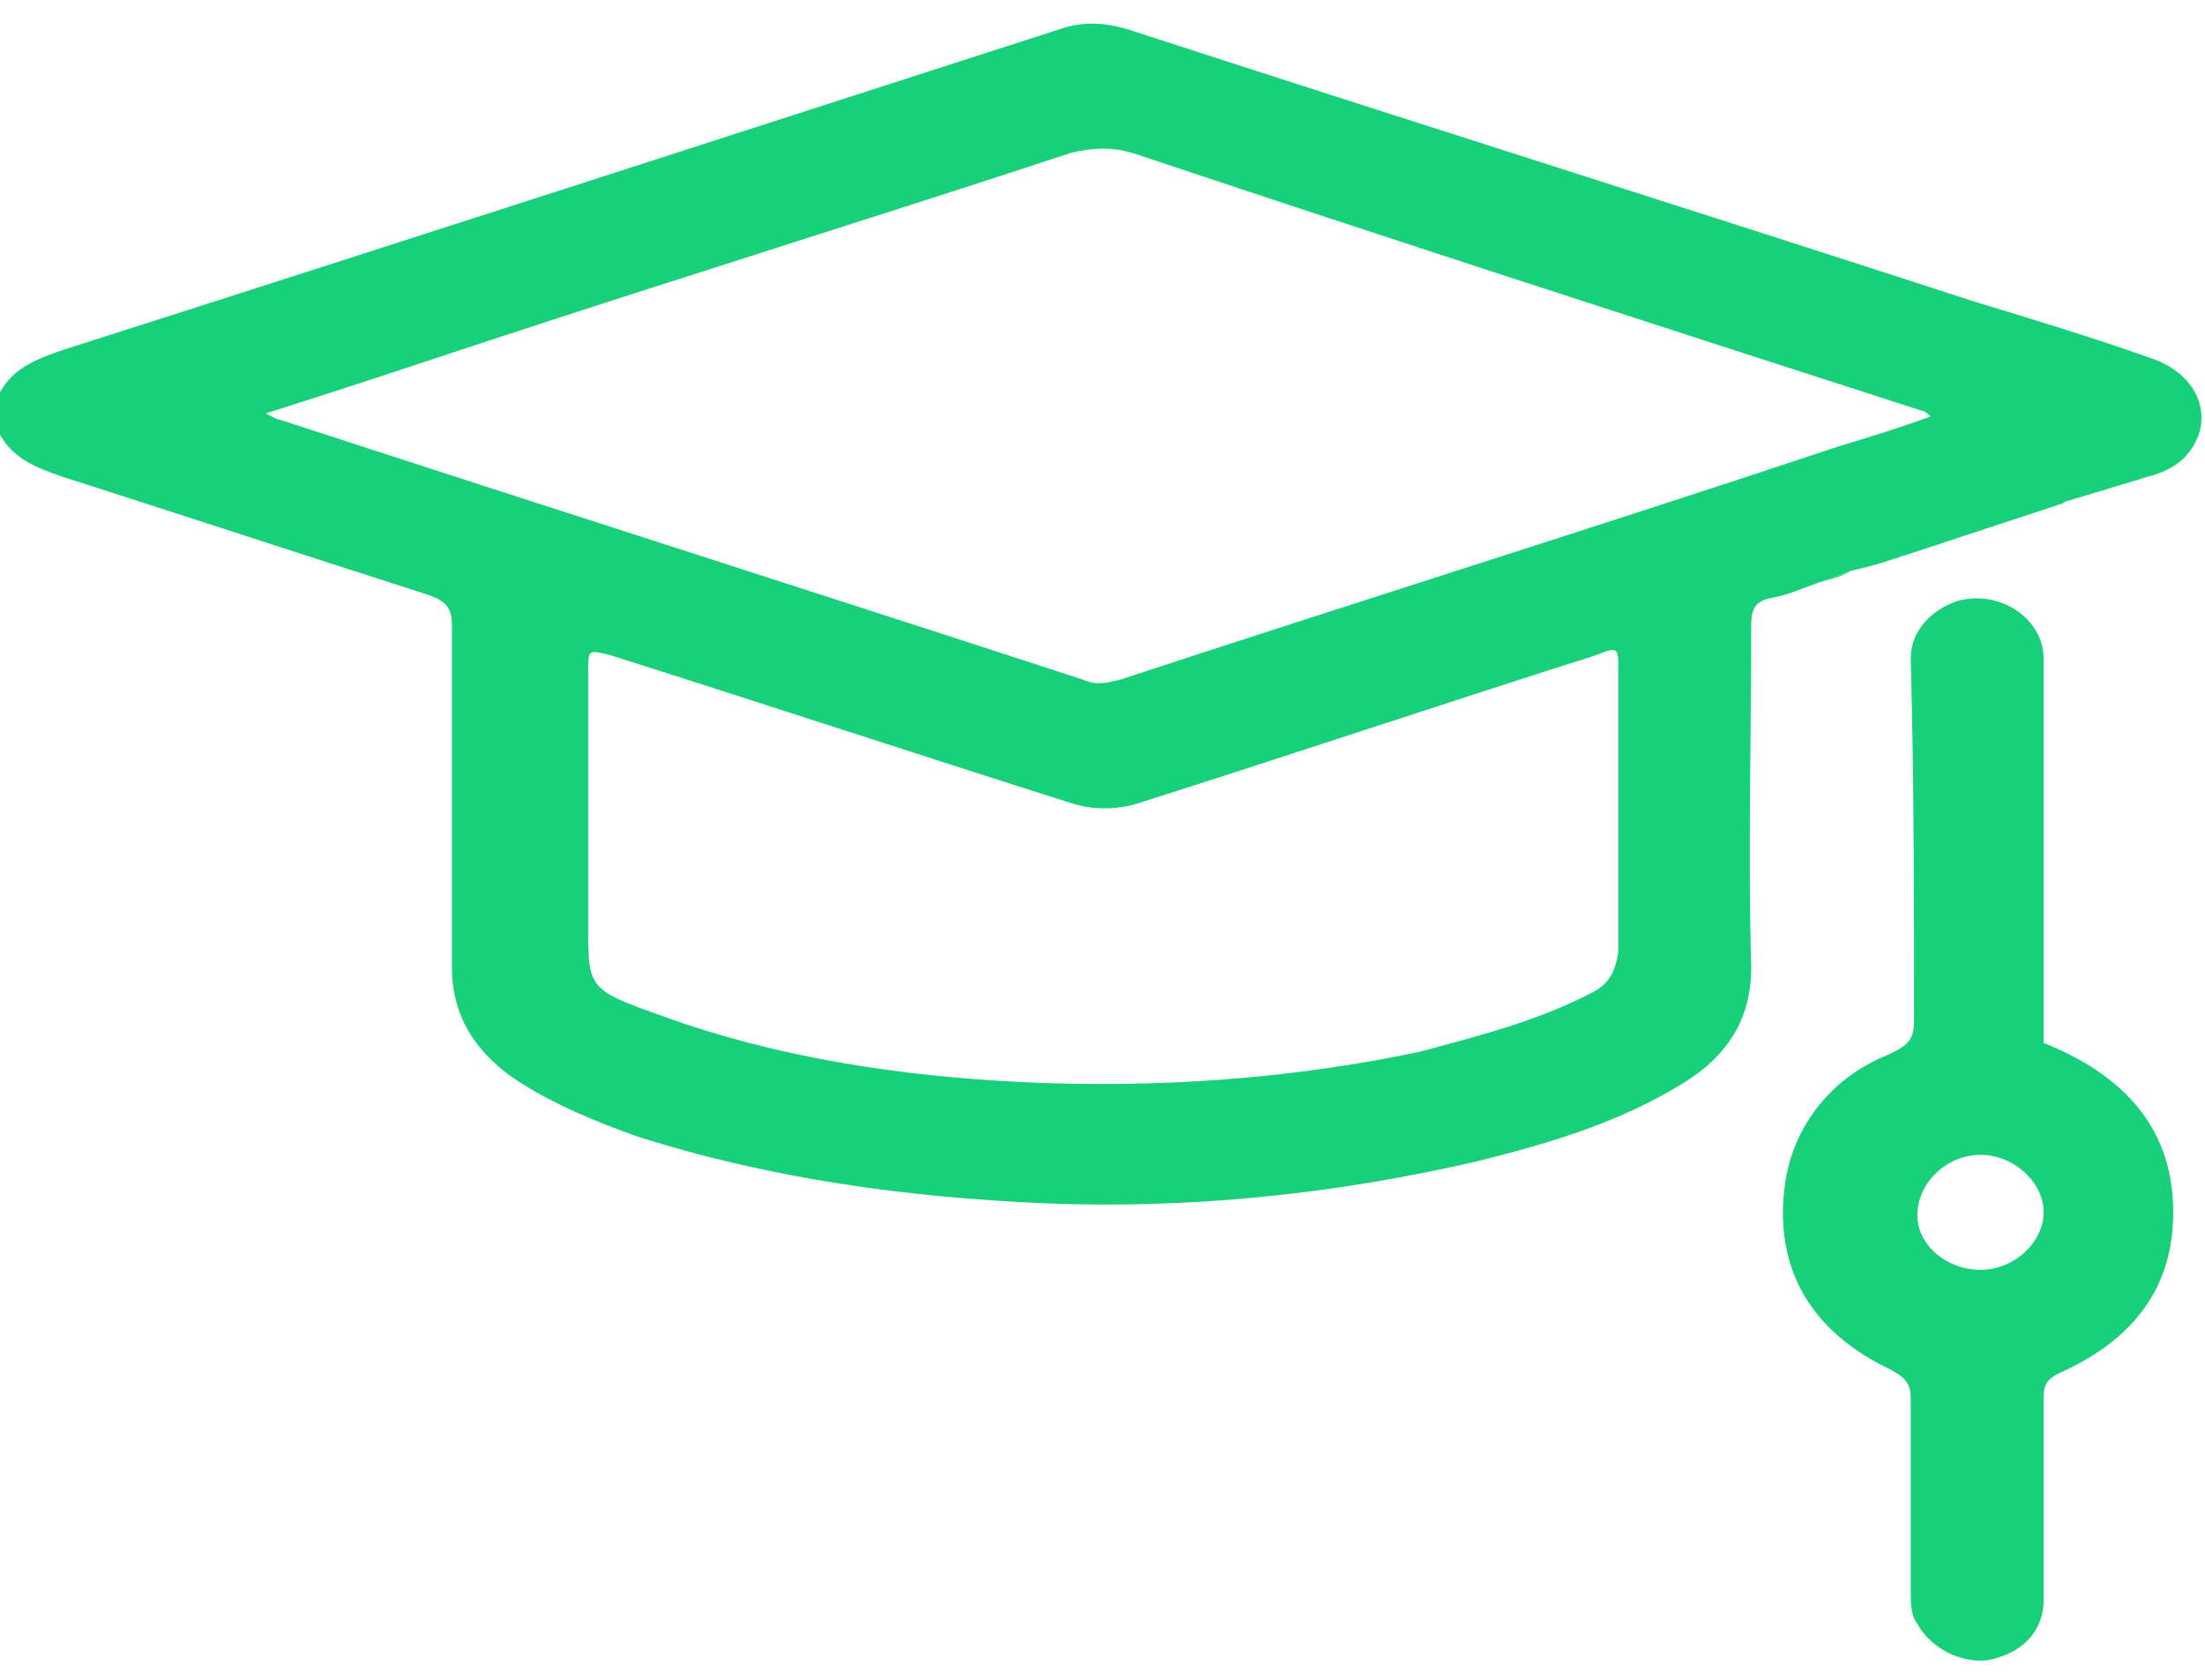
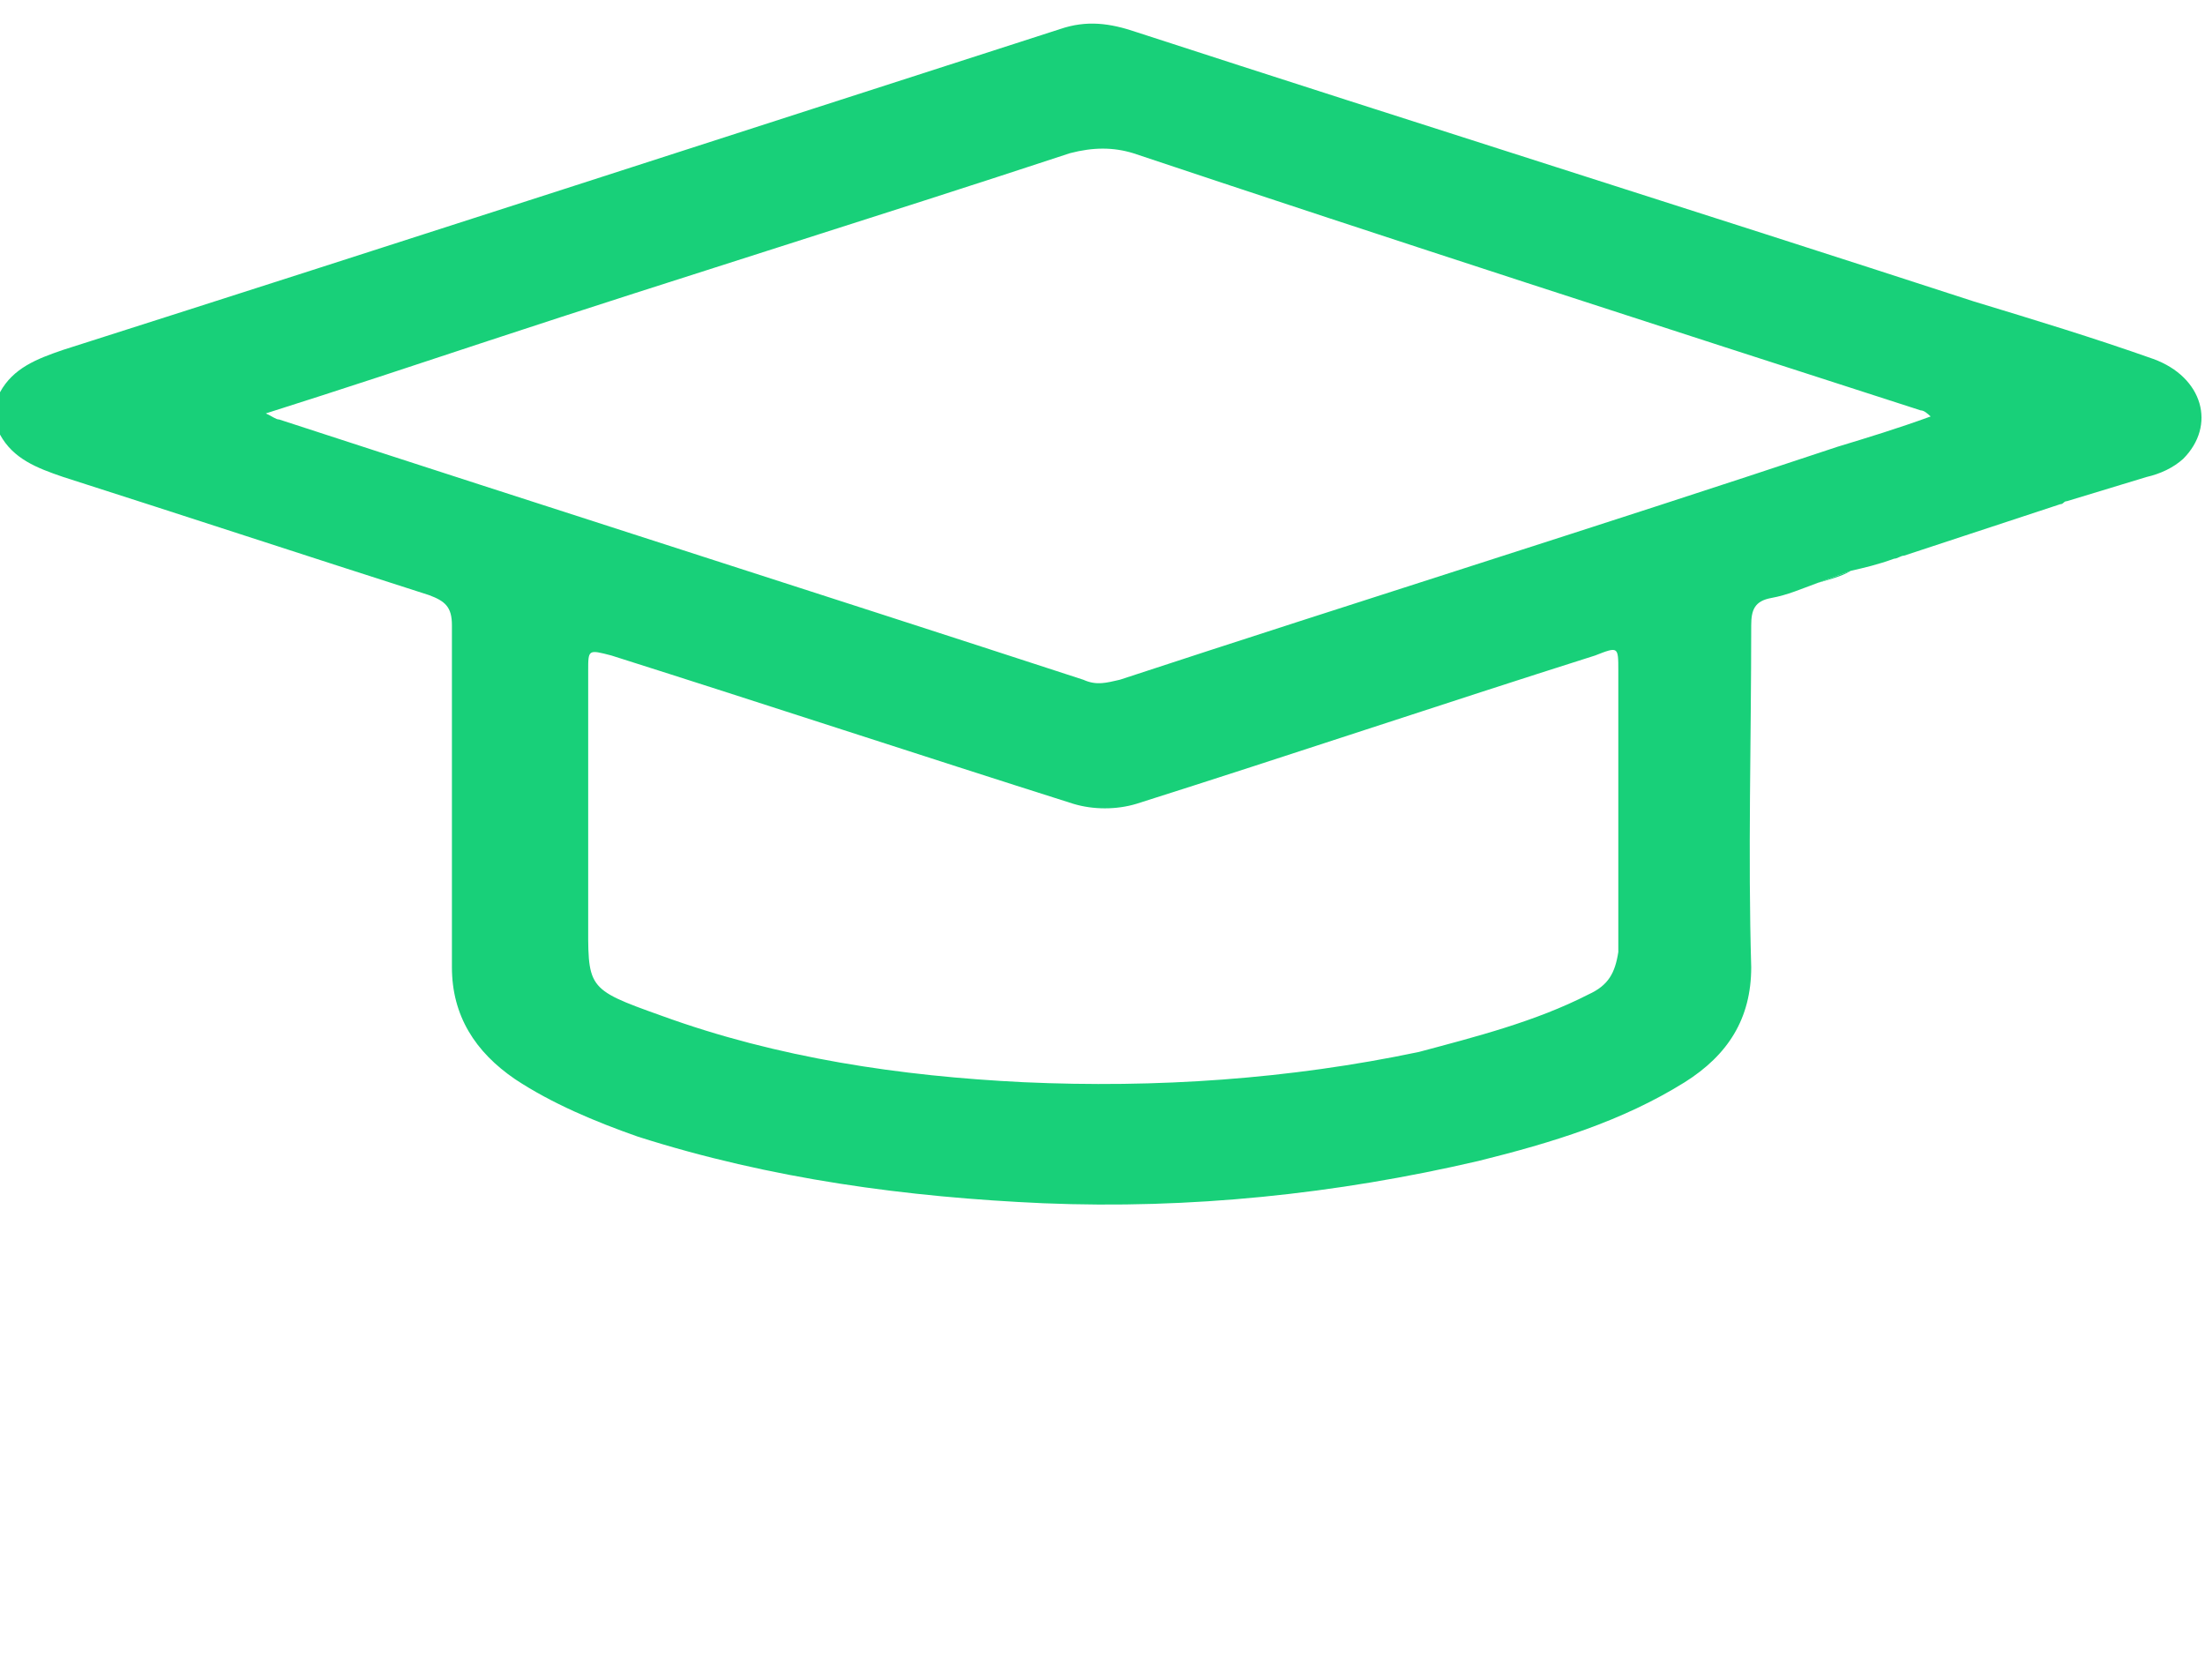
<svg xmlns="http://www.w3.org/2000/svg" width="84" height="64" viewBox="0 0 84 64" fill="none">
  <g clip-path="url(#clip0_11_889)">
-     <path d="M72.916 38.926C72.916 39.618 72.663 39.849 71.904 40.195C69.625 41.117 68.233 43.077 67.979 45.268C67.6 48.496 69.119 50.802 72.03 52.186C72.663 52.532 72.79 52.762 72.79 53.339C72.79 55.76 72.79 58.297 72.79 60.718C72.79 61.064 72.79 61.525 73.043 61.871C73.549 62.793 74.689 63.37 75.701 63.255C76.967 63.024 77.853 62.217 77.853 60.949C77.853 58.412 77.853 55.76 77.853 53.224C77.853 52.762 77.98 52.532 78.486 52.301C81.271 51.033 82.79 49.073 82.79 46.19C82.79 43.077 81.018 41.002 77.853 39.733C77.853 34.891 77.853 29.933 77.853 25.091C77.853 23.592 76.208 22.439 74.562 22.9C73.549 23.246 72.79 24.053 72.79 25.091C72.916 29.703 72.916 34.315 72.916 38.926ZM75.448 44C76.714 44 77.853 45.037 77.853 46.19C77.853 47.343 76.714 48.381 75.448 48.381C74.182 48.381 73.043 47.459 73.043 46.306C73.043 45.037 74.182 44 75.448 44Z" fill="#18D079" />
    <path d="M72.157 21.286C72.283 21.286 72.41 21.17 72.537 21.17L78.486 19.21C78.613 19.21 78.613 19.095 78.74 19.095C79.119 18.98 79.499 18.864 79.879 18.749L81.778 18.172C82.284 18.057 82.79 17.827 83.17 17.481C84.436 16.212 83.93 14.368 82.031 13.676C79.752 12.869 77.474 12.177 75.195 11.485C64.561 8.026 53.928 4.683 43.294 1.224C42.281 0.878 41.395 0.762 40.383 1.108C27.85 5.144 15.064 9.294 2.405 13.33C1.393 13.676 0.506 14.022 0 14.944C0 15.521 0 15.982 0 16.558C0.506 17.481 1.393 17.827 2.405 18.172C7.089 19.671 11.646 21.17 16.33 22.669C16.963 22.9 17.216 23.13 17.216 23.822C17.216 28.203 17.216 32.469 17.216 36.851C17.216 38.696 18.102 40.079 19.622 41.117C21.014 42.039 22.66 42.731 24.305 43.308C29.369 44.922 34.559 45.614 39.75 45.844C45.32 46.075 50.89 45.498 56.333 44.23C59.118 43.538 61.776 42.731 64.182 41.232C65.827 40.195 66.713 38.811 66.713 36.851C66.587 32.585 66.713 28.203 66.713 23.822C66.713 23.246 66.84 22.9 67.473 22.784C68.106 22.669 68.612 22.439 69.245 22.208L70.511 21.747C71.017 21.631 71.524 21.516 72.157 21.286ZM60.511 37.889C58.485 38.926 56.206 39.503 54.054 40.079C49.117 41.117 44.054 41.463 38.99 41.232C34.306 41.002 29.622 40.31 25.192 38.696C22.28 37.658 22.407 37.658 22.407 34.891C22.407 31.778 22.407 28.665 22.407 25.552C22.407 24.744 22.407 24.744 23.293 24.975C29.116 26.82 35.066 28.78 40.889 30.625C41.648 30.855 42.535 30.855 43.294 30.625C49.117 28.78 54.941 26.82 60.764 24.975C61.65 24.629 61.65 24.629 61.65 25.552C61.65 27.396 61.65 29.241 61.65 31.086C61.65 32.815 61.65 34.545 61.65 36.274C61.523 37.081 61.27 37.543 60.511 37.889ZM42.661 25.898C42.155 26.013 41.775 26.128 41.269 25.898C31.015 22.554 20.887 19.326 10.634 15.982C10.507 15.982 10.38 15.867 10.127 15.751C13.039 14.829 15.824 13.906 18.609 12.984C25.951 10.563 33.42 8.257 40.762 5.836C41.648 5.605 42.408 5.605 43.167 5.836C53.168 9.179 63.169 12.408 73.17 15.636C73.296 15.636 73.423 15.751 73.549 15.867C72.283 16.328 71.144 16.674 70.005 17.02C61.017 20.017 51.776 22.9 42.661 25.898Z" fill="#18D079" />
    <path d="M69.245 22.209C69.625 22.093 70.132 21.978 70.511 21.747L69.245 22.209Z" fill="#18D079" />
-     <path d="M81.778 18.173L79.879 18.75C80.512 18.519 81.145 18.404 81.778 18.173Z" fill="#18D079" />
  </g>
  <defs>
    <clipPath id="clip0_11_889">
      <rect width="83.93" height="62.492" fill="white" transform="translate(0 0.878)" />
    </clipPath>
  </defs>
</svg>